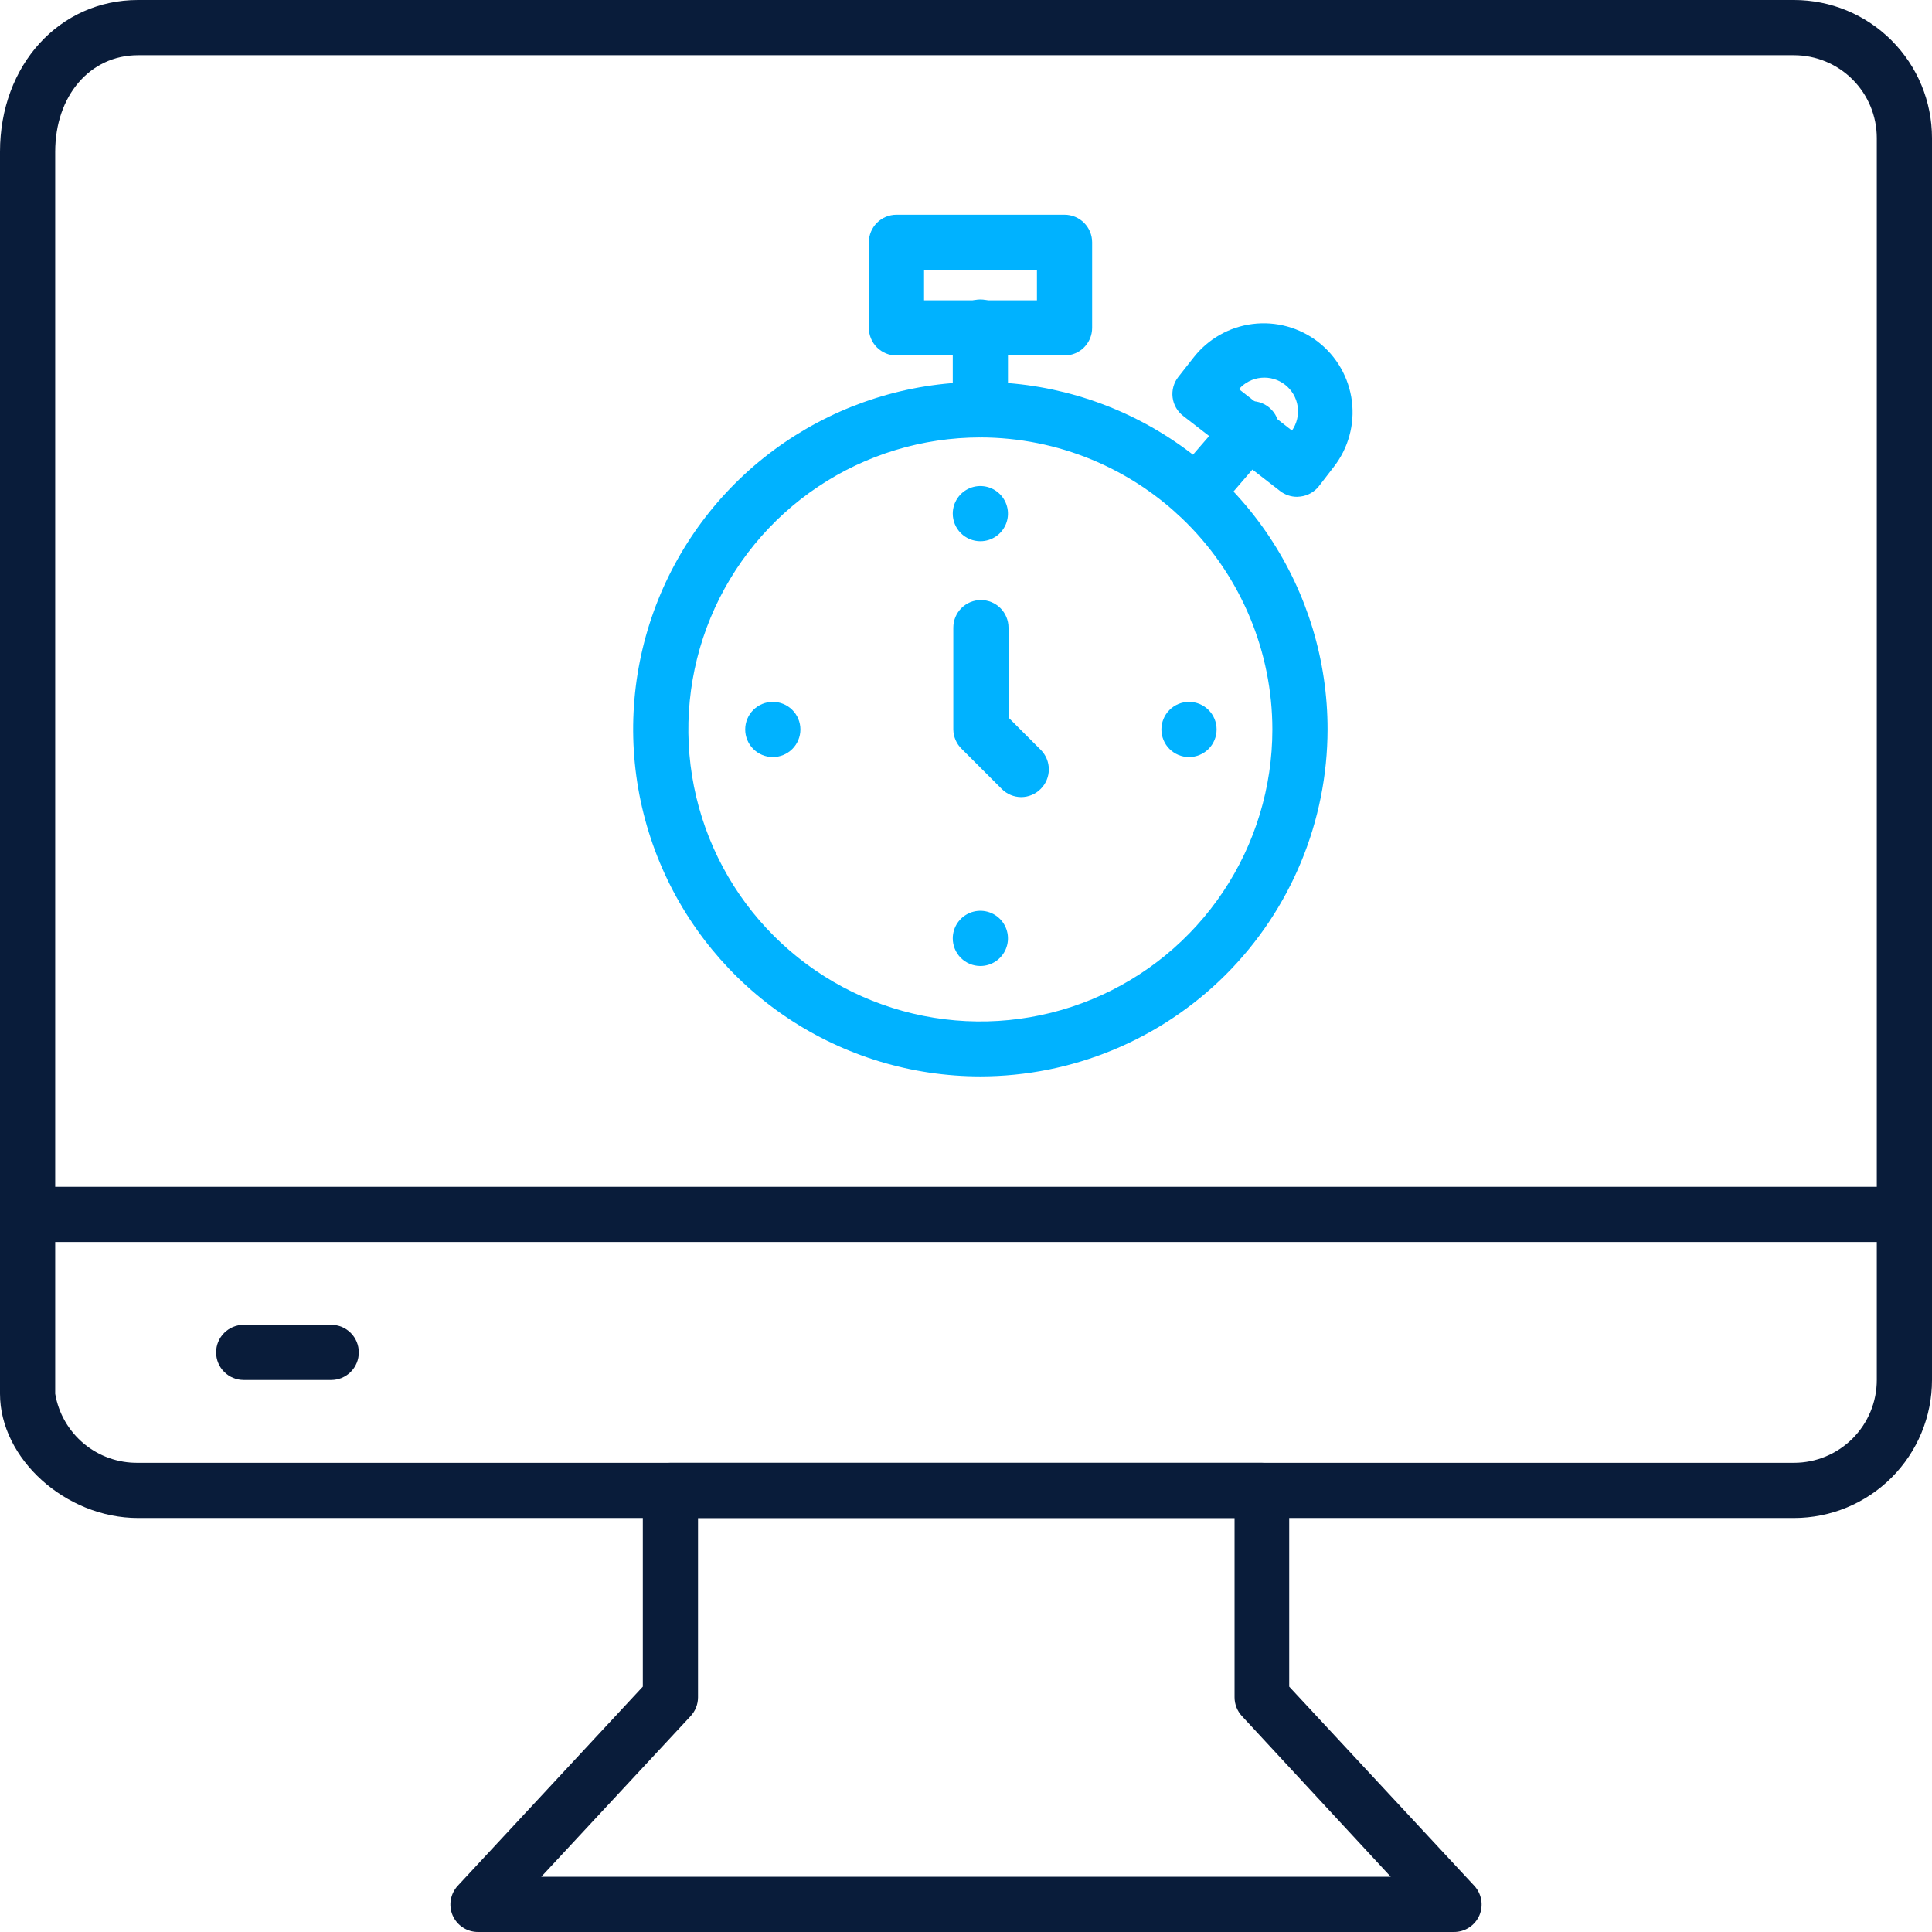
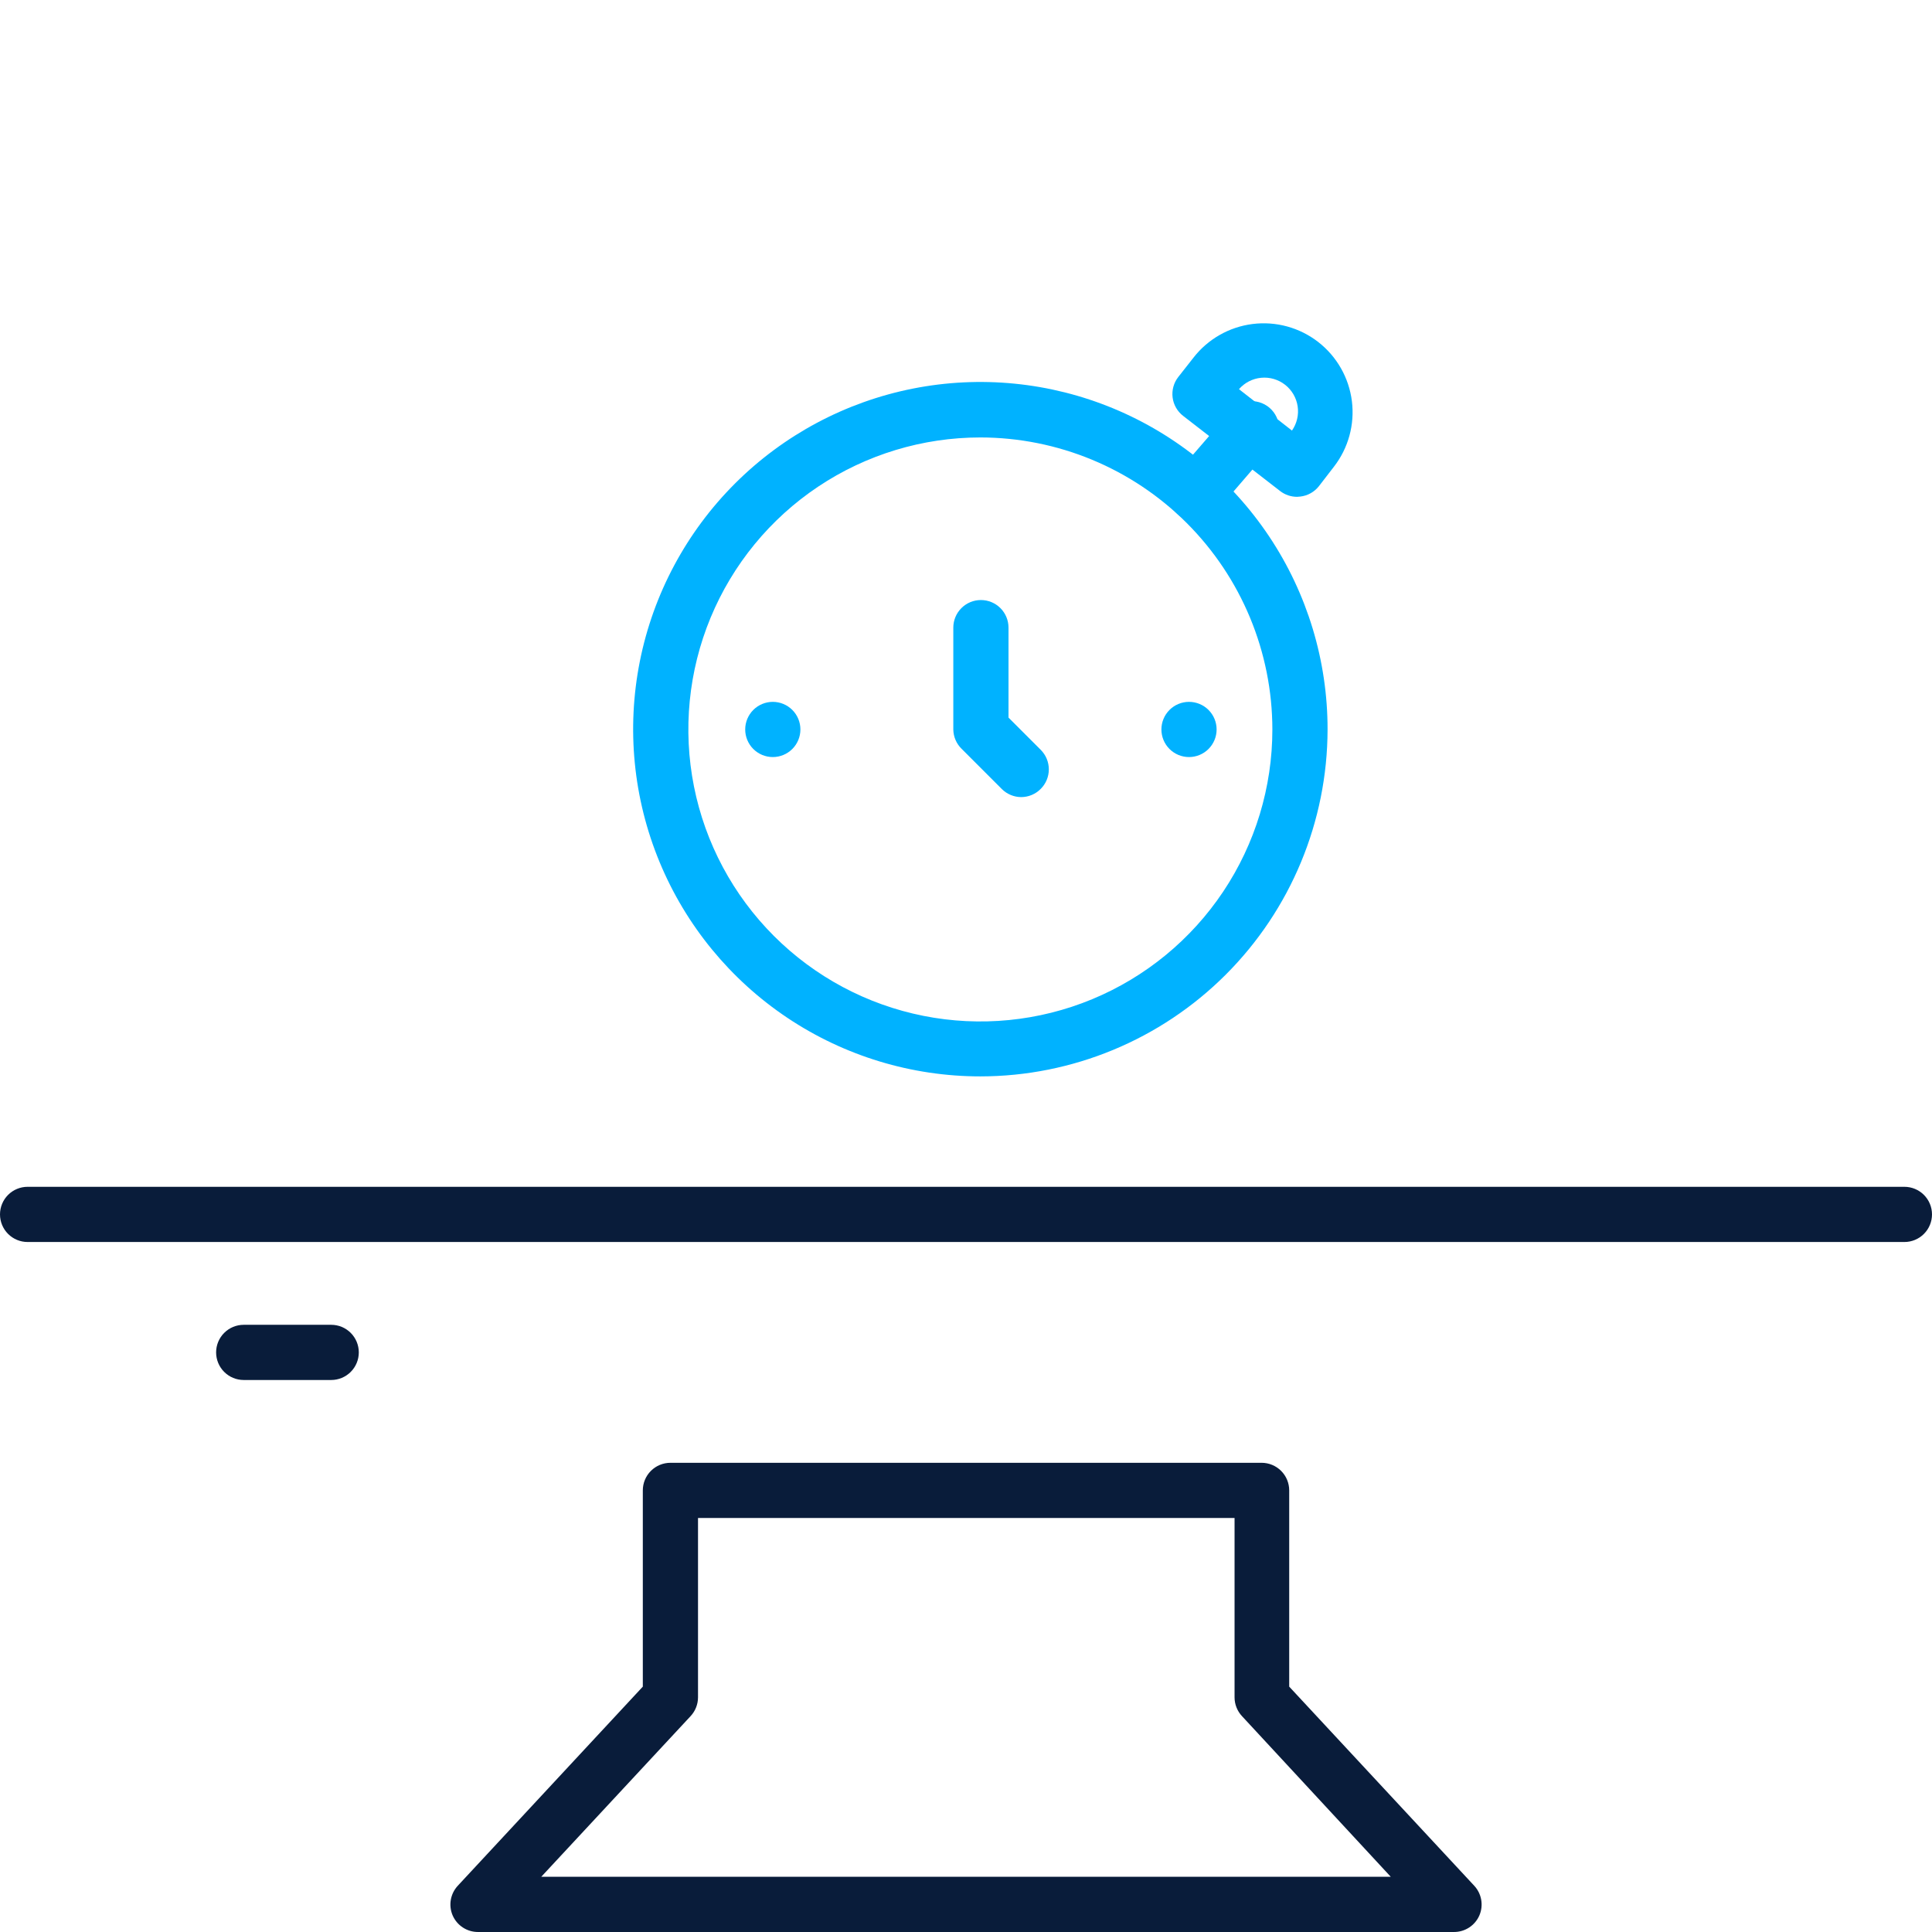
<svg xmlns="http://www.w3.org/2000/svg" width="512" height="512" viewBox="0 0 512 512" fill="none">
  <path d="M87.772 365.714H64.586C62.646 365.714 60.785 364.944 59.414 363.572C58.042 362.201 57.272 360.34 57.272 358.4C57.272 356.46 58.042 354.6 59.414 353.228C60.785 351.857 62.646 351.086 64.586 351.086H87.772C89.712 351.086 91.572 351.857 92.944 353.228C94.316 354.6 95.086 356.46 95.086 358.4C95.086 360.34 94.316 362.201 92.944 363.572C91.572 364.944 89.712 365.714 87.772 365.714Z" fill="#091C3A" />
-   <path d="M475.428 402.285H36.571C17.408 402.285 0 386.56 0 369.371V40.228C0 17.262 15.726 0 36.571 0H475.428C485.127 0 494.43 3.853 501.288 10.711C508.146 17.57 512 26.872 512 36.571V365.714C512 375.413 508.146 384.715 501.288 391.574C494.43 398.432 485.127 402.285 475.428 402.285ZM36.571 14.629C23.845 14.629 14.629 25.381 14.629 40.228V369.371C15.501 374.537 18.193 379.219 22.217 382.573C26.242 385.927 31.333 387.73 36.571 387.657H475.428C481.248 387.657 486.829 385.345 490.944 381.23C495.059 377.115 497.371 371.534 497.371 365.714V36.571C497.371 30.752 495.059 25.171 490.944 21.055C486.829 16.94 481.248 14.629 475.428 14.629H36.571Z" fill="#091C3A" />
  <path d="M385.319 511.999H126.687C125.259 512.004 123.861 511.591 122.666 510.811C121.47 510.031 120.528 508.919 119.957 507.61C119.394 506.301 119.226 504.857 119.473 503.453C119.72 502.05 120.371 500.749 121.347 499.711L170.353 446.975V394.971C170.353 393.031 171.123 391.17 172.495 389.799C173.867 388.427 175.727 387.656 177.667 387.656H334.339C336.279 387.656 338.139 388.427 339.511 389.799C340.883 391.17 341.653 393.031 341.653 394.971V446.975L390.659 499.711C391.635 500.749 392.286 502.05 392.533 503.453C392.78 504.857 392.612 506.301 392.049 507.61C391.478 508.919 390.536 510.031 389.341 510.811C388.145 511.591 386.747 512.004 385.319 511.999ZM143.436 497.37H368.57L329.146 454.801C327.883 453.452 327.177 451.675 327.171 449.828V402.285H184.981V449.828C184.975 451.675 184.269 453.452 183.007 454.801L143.436 497.37Z" fill="#091C3A" />
  <path d="M504.685 329.144H7.314C5.374 329.144 3.514 328.374 2.142 327.002C0.771 325.63 0 323.77 0 321.83C0 319.89 0.771 318.03 2.142 316.658C3.514 315.286 5.374 314.516 7.314 314.516H504.685C506.625 314.516 508.486 315.286 509.857 316.658C511.229 318.03 512 319.89 512 321.83C512 323.77 511.229 325.63 509.857 327.002C508.486 328.374 506.625 329.144 504.685 329.144Z" fill="#091C3A" />
  <path d="M259.806 285.254C241.604 285.254 223.811 279.856 208.678 269.742C193.545 259.628 181.751 245.253 174.789 228.435C167.827 211.618 166.009 193.113 169.565 175.262C173.122 157.411 181.892 141.016 194.768 128.151C207.644 115.285 224.046 106.528 241.9 102.986C259.753 99.444 278.256 101.276 295.068 108.252C311.88 115.227 326.246 127.032 336.348 142.173C346.45 157.315 351.834 175.112 351.819 193.313C351.781 217.698 342.072 241.072 324.822 258.308C307.572 275.544 284.191 285.235 259.806 285.254ZM259.806 115.928C244.5 115.928 229.539 120.467 216.813 128.97C204.087 137.473 194.168 149.559 188.311 163.699C182.454 177.84 180.922 193.399 183.907 208.41C186.893 223.422 194.264 237.21 205.086 248.033C215.909 258.855 229.697 266.226 244.709 269.212C259.72 272.197 275.279 270.665 289.42 264.808C303.56 258.951 315.646 249.032 324.149 236.306C332.652 223.58 337.191 208.619 337.191 193.313C337.171 172.796 329.012 153.124 314.504 138.615C299.995 124.107 280.323 115.948 259.806 115.928Z" fill="#00B2FF" />
-   <path d="M282.113 94.209H237.569C235.629 94.209 233.769 93.439 232.397 92.067C231.025 90.695 230.255 88.835 230.255 86.895V64.221C230.255 62.281 231.025 60.42 232.397 59.049C233.769 57.677 235.629 56.906 237.569 56.906H282.113C284.053 56.906 285.913 57.677 287.285 59.049C288.657 60.42 289.427 62.281 289.427 64.221V86.895C289.427 88.835 288.657 90.695 287.285 92.067C285.913 93.439 284.053 94.209 282.113 94.209ZM244.883 79.581H274.799V71.535H244.883V79.581Z" fill="#00B2FF" />
  <path d="M343.773 131.661C342.132 131.672 340.534 131.131 339.238 130.125L313.565 110.23C312.797 109.642 312.154 108.908 311.671 108.07C311.189 107.232 310.878 106.307 310.755 105.348C310.633 104.389 310.702 103.415 310.958 102.483C311.214 101.55 311.653 100.678 312.248 99.917L316.271 94.797C320.102 89.86 325.738 86.647 331.938 85.865C338.138 85.083 344.395 86.796 349.332 90.627C354.269 94.459 357.481 100.094 358.263 106.294C359.045 112.494 357.332 118.751 353.501 123.688L349.551 128.808C348.959 129.572 348.22 130.211 347.379 130.688C346.538 131.166 345.611 131.471 344.651 131.587L343.773 131.661ZM328.34 103.135L342.383 114.106C343.69 112.234 344.23 109.931 343.891 107.673C343.551 105.415 342.359 103.373 340.56 101.967C338.76 100.561 336.49 99.898 334.217 100.116C331.944 100.333 329.84 101.413 328.34 103.135Z" fill="#00B2FF" />
-   <path d="M259.806 255.996C257.867 255.996 256.006 255.225 254.634 253.853C253.263 252.482 252.492 250.621 252.492 248.681C252.492 247.235 252.921 245.821 253.725 244.618C254.529 243.415 255.671 242.478 257.007 241.924C258.344 241.37 259.815 241.226 261.233 241.508C262.652 241.79 263.956 242.487 264.978 243.509C266.001 244.532 266.698 245.836 266.98 247.255C267.262 248.673 267.118 250.144 266.564 251.481C266.01 252.817 265.073 253.959 263.87 254.763C262.667 255.567 261.253 255.996 259.806 255.996Z" fill="#00B2FF" />
-   <path d="M259.806 143.433C257.867 143.433 256.006 142.663 254.634 141.291C253.263 139.919 252.492 138.059 252.492 136.119C252.492 134.672 252.921 133.258 253.725 132.055C254.529 130.853 255.671 129.915 257.007 129.361C258.344 128.808 259.815 128.663 261.233 128.945C262.652 129.227 263.956 129.924 264.978 130.947C266.001 131.97 266.698 133.273 266.98 134.692C267.262 136.111 267.118 137.582 266.564 138.918C266.01 140.255 265.073 141.397 263.87 142.201C262.667 143.004 261.253 143.433 259.806 143.433Z" fill="#00B2FF" />
  <path d="M204.802 200.629C202.862 200.629 201.001 199.858 199.63 198.486C198.258 197.115 197.487 195.254 197.487 193.314C197.487 191.374 198.258 189.514 199.63 188.142C201.001 186.771 202.862 186 204.802 186C206.741 186 208.602 186.771 209.974 188.142C211.345 189.514 212.116 191.374 212.116 193.314C212.116 195.254 211.345 197.115 209.974 198.486C208.602 199.858 206.741 200.629 204.802 200.629Z" fill="#00B2FF" />
  <path d="M315.099 200.629C313.16 200.629 311.299 199.858 309.927 198.486C308.556 197.115 307.785 195.254 307.785 193.314C307.785 191.374 308.556 189.514 309.927 188.142C311.299 186.771 313.16 186 315.099 186C317.039 186 318.9 186.771 320.271 188.142C321.643 189.514 322.414 191.374 322.414 193.314C322.414 195.254 321.643 197.115 320.271 198.486C318.9 199.858 317.039 200.629 315.099 200.629Z" fill="#00B2FF" />
  <path d="M270.63 211.24C268.711 211.231 266.872 210.47 265.51 209.118L254.831 198.44C253.453 197.089 252.664 195.249 252.637 193.32V166.33C252.637 164.39 253.407 162.53 254.779 161.158C256.151 159.786 258.011 159.016 259.951 159.016C261.891 159.016 263.751 159.786 265.123 161.158C266.495 162.53 267.265 164.39 267.265 166.33V190.174L275.823 198.732C277.185 200.103 277.95 201.956 277.95 203.889C277.95 205.821 277.185 207.675 275.823 209.045C275.146 209.736 274.338 210.286 273.446 210.663C272.555 211.04 271.598 211.236 270.63 211.24Z" fill="#00B2FF" />
  <path d="M316.929 138.093C315.531 138.093 314.162 137.693 312.984 136.939C311.807 136.185 310.87 135.109 310.285 133.839C309.7 132.569 309.491 131.158 309.684 129.773C309.876 128.388 310.461 127.087 311.37 126.025L325.487 109.714C326.048 108.825 326.794 108.068 327.674 107.493C328.555 106.919 329.548 106.541 330.588 106.385C331.628 106.23 332.688 106.3 333.698 106.591C334.708 106.882 335.644 107.388 336.441 108.073C337.237 108.759 337.877 109.608 338.317 110.563C338.756 111.518 338.984 112.556 338.986 113.607C338.987 114.658 338.762 115.698 338.326 116.654C337.89 117.61 337.253 118.461 336.458 119.149L322.342 135.533C321.671 136.318 320.842 136.951 319.909 137.393C318.976 137.834 317.961 138.073 316.929 138.093Z" fill="#00B2FF" />
-   <path d="M259.806 115.931C257.867 115.931 256.006 115.16 254.634 113.788C253.263 112.417 252.492 110.556 252.492 108.616V86.674C252.492 84.734 253.263 82.873 254.634 81.502C256.006 80.13 257.867 79.359 259.806 79.359C261.746 79.359 263.607 80.13 264.978 81.502C266.35 82.873 267.121 84.734 267.121 86.674V108.616C267.121 110.556 266.35 112.417 264.978 113.788C263.607 115.16 261.746 115.931 259.806 115.931Z" fill="#00B2FF" />
</svg>